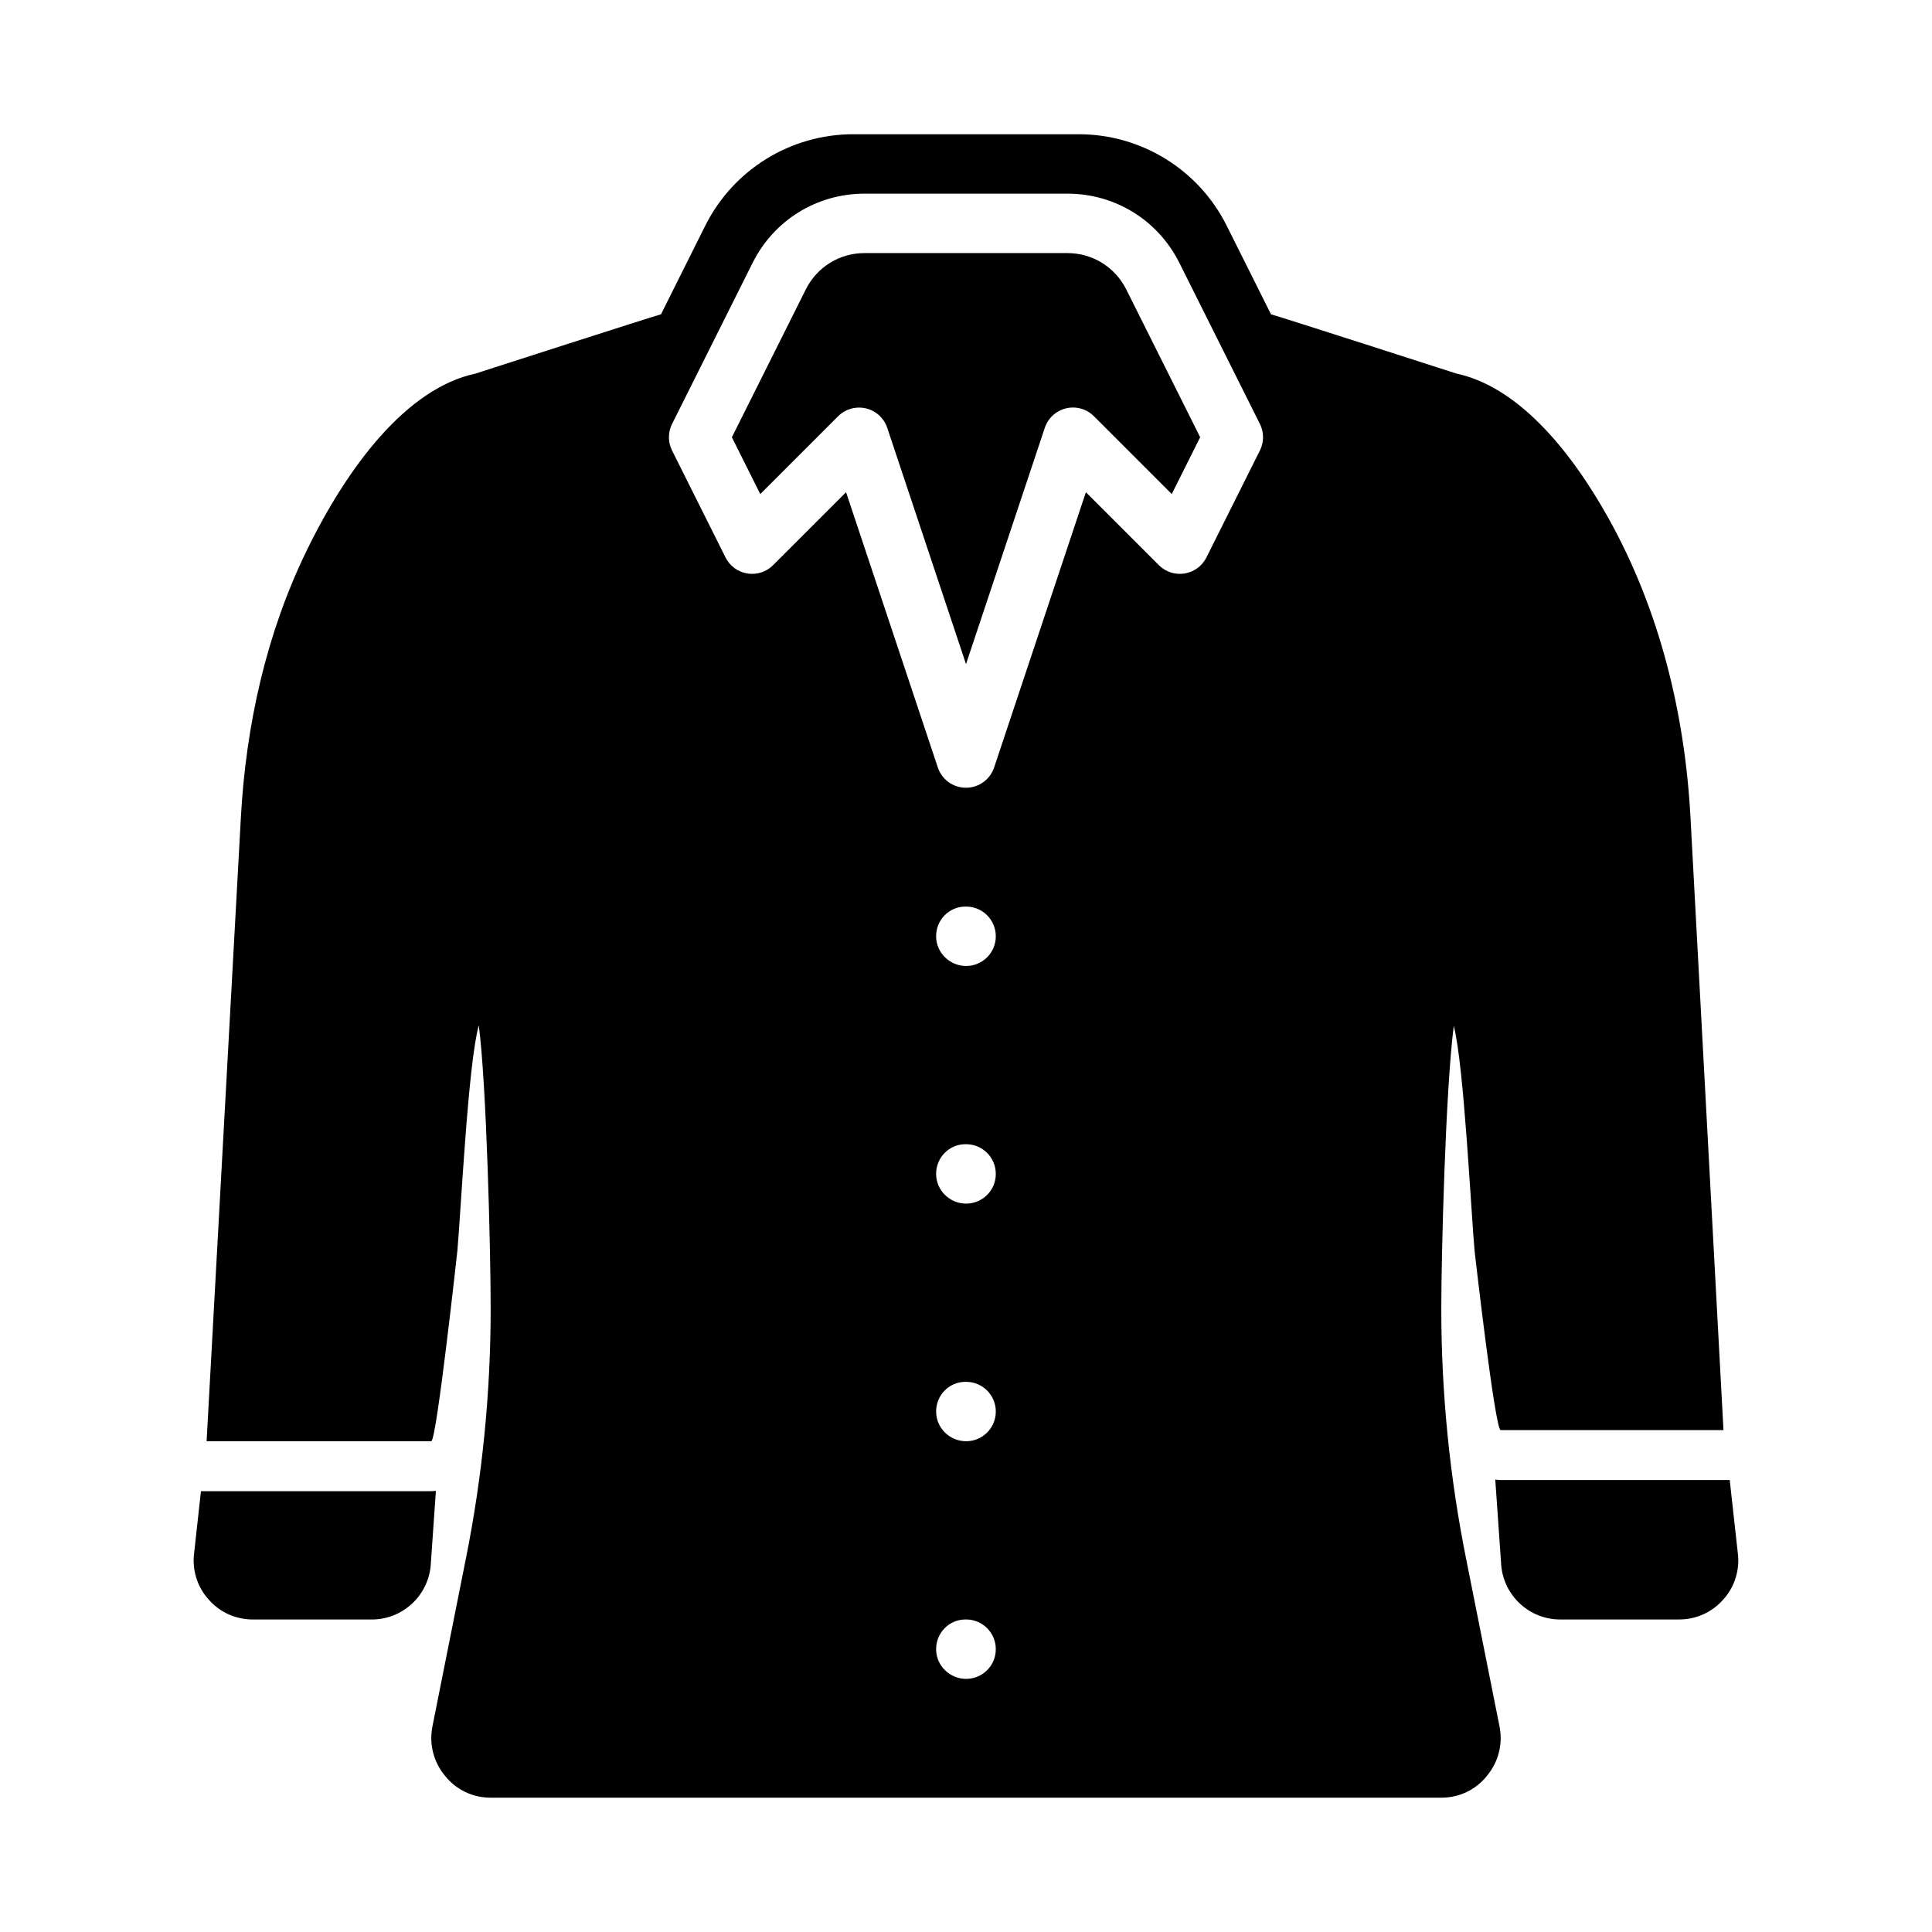
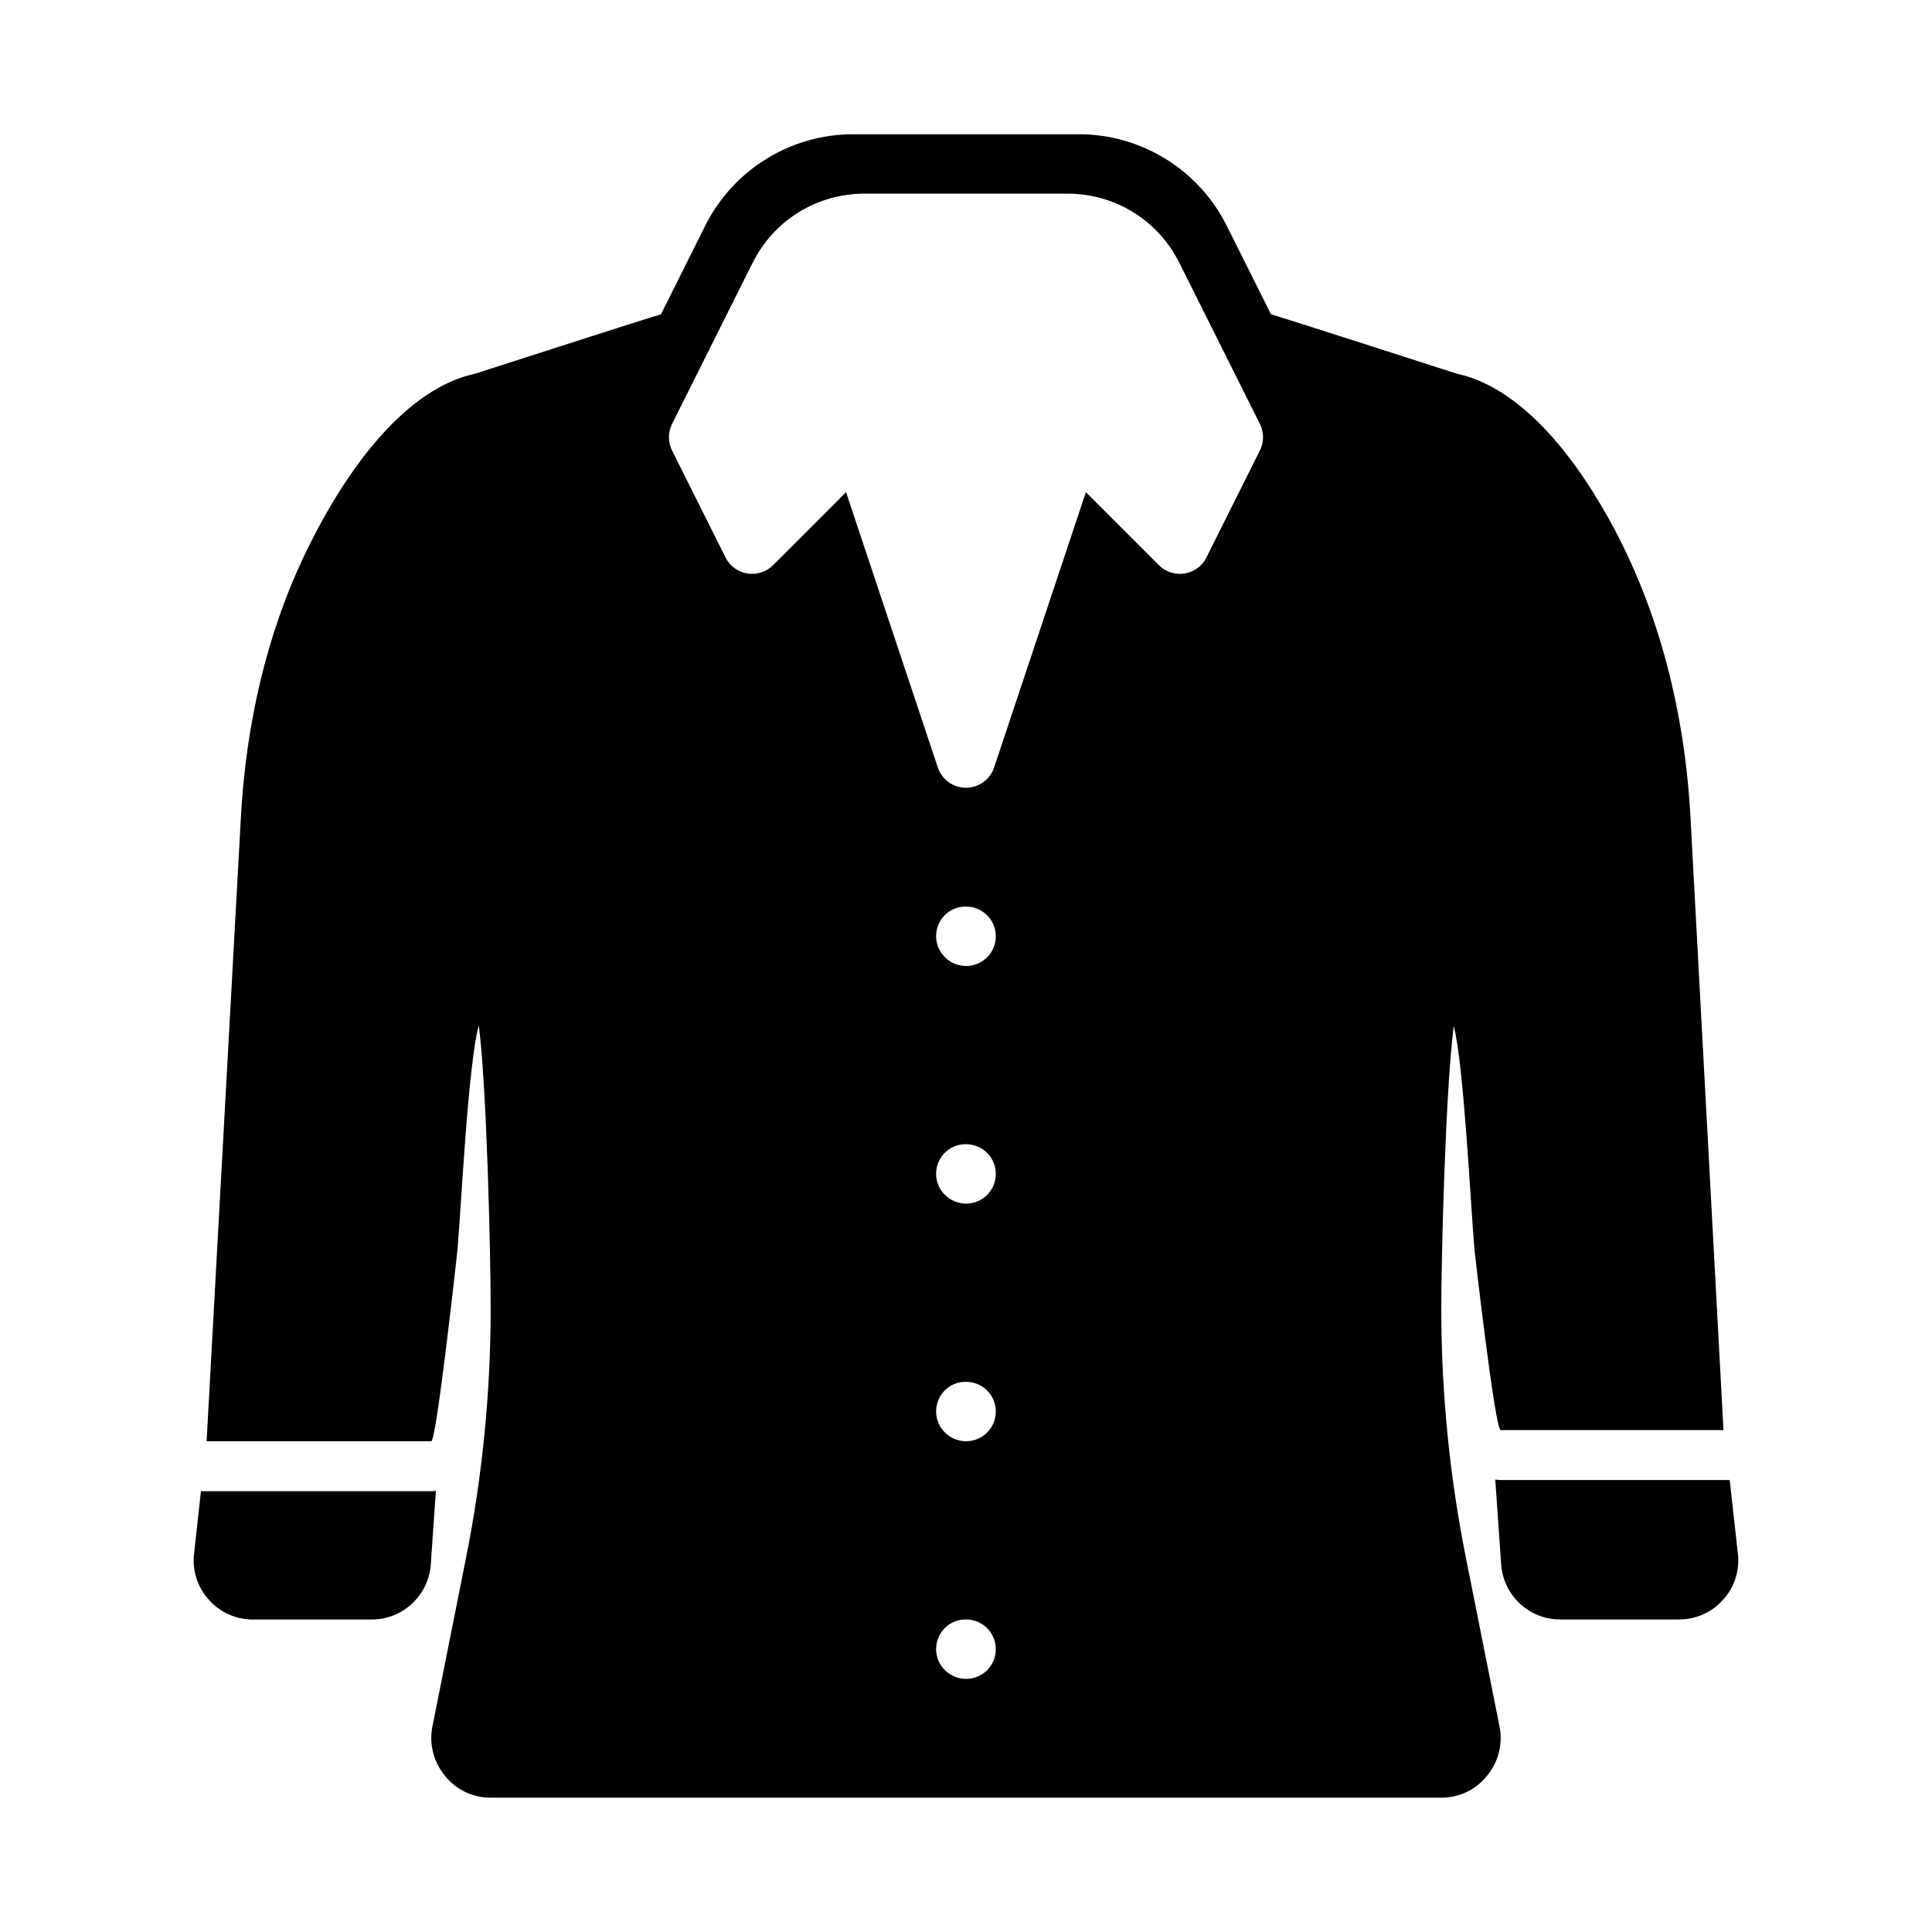
<svg xmlns="http://www.w3.org/2000/svg" fill="#000000" width="800px" height="800px" version="1.1" viewBox="144 144 512 512">
  <g>
    <path d="m258.29 539.18h-61.035l-1.785 16.215c-0.629 4.566 0.789 9.133 3.777 12.438 2.992 3.465 7.242 5.352 11.809 5.352h31.488c8.031 0 14.801-6.141 15.586-14.168l1.387-19.941c-0.414 0.031-0.746 0.105-1.227 0.105z" />
-     <path d="m541.7 536.22c-0.559 0-0.961-0.082-1.438-0.121l1.594 22.91c0.789 8.031 7.559 14.168 15.586 14.168h31.488c4.566 0 8.816-1.891 11.809-5.352 2.992-3.305 4.41-7.871 3.777-12.438l-2.121-19.168z" />
-     <path d="m426.88 211.07h-53.754c-6.641 0-12.617 3.691-15.582 9.633l-19.59 39.176 7.527 15.055 20.617-20.617c1.492-1.492 3.508-2.305 5.566-2.305 0.602 0 1.207 0.07 1.809 0.207 2.66 0.629 4.797 2.59 5.66 5.172l20.871 62.609 20.875-62.617c0.859-2.582 2.996-4.543 5.66-5.172 2.668-0.625 5.449 0.168 7.371 2.098l20.617 20.617 7.527-15.055-19.59-39.176c-2.969-5.934-8.941-9.625-15.586-9.625z" />
+     <path d="m541.7 536.22c-0.559 0-0.961-0.082-1.438-0.121l1.594 22.91c0.789 8.031 7.559 14.168 15.586 14.168h31.488c4.566 0 8.816-1.891 11.809-5.352 2.992-3.305 4.41-7.871 3.777-12.438l-2.121-19.168" />
    <path d="m534.77 475.41s5.414 47.586 6.926 47.586h59.043l-8.738-162.3c-1.488-27.641-8.195-55.008-21.648-79.199-10.625-19.109-24.559-35.09-40.305-38.473 0 0-47.785-15.41-49.223-15.727l-11.738-23.48c-7.426-14.859-22.609-24.242-39.219-24.242h-59.75c-16.609 0-31.793 9.383-39.219 24.238l-11.734 23.484c-1.434 0.316-49.223 15.727-49.223 15.727-17.992 3.867-33.621 24.188-44.684 46.914-10.719 22.027-16.086 46.281-17.426 70.746l-9.078 165.26h59.535c1.402 0 6.926-50.539 6.926-50.539 0.945-10.547 2.832-49.594 5.668-59.672 2.047 15.43 3.148 59.672 3.148 75.098 0 22.199-2.203 44.555-6.613 66.441l-8.816 44.242c-0.945 4.723 0.316 9.445 3.305 13.066 3 3.781 7.406 5.828 12.129 5.828h251.92c4.723 0 9.133-2.047 12.125-5.824 2.992-3.621 4.25-8.344 3.305-13.066l-8.816-44.242c-4.41-21.883-6.613-44.242-6.613-66.441 0-14.012 1.102-57.781 3.305-74.941 2.68 10.078 4.566 49.121 5.512 59.516zm-134.74 113.51c-4.344 0-7.949-3.519-7.949-7.871 0-4.352 3.445-7.871 7.793-7.871h0.152c4.352 0 7.871 3.519 7.871 7.871 0.008 4.352-3.516 7.871-7.867 7.871zm0-62.977c-4.344 0-7.949-3.519-7.949-7.871s3.445-7.871 7.793-7.871h0.152c4.352 0 7.871 3.519 7.871 7.871 0.008 4.352-3.516 7.871-7.867 7.871zm0-62.973c-4.344 0-7.949-3.519-7.949-7.871 0-4.352 3.445-7.871 7.793-7.871h0.152c4.352 0 7.871 3.519 7.871 7.871 0.008 4.348-3.516 7.871-7.867 7.871zm0-62.977c-4.344 0-7.949-3.519-7.949-7.871 0-4.352 3.445-7.871 7.793-7.871h0.152c4.352 0 7.871 3.519 7.871 7.871 0.008 4.348-3.516 7.871-7.867 7.871zm77.855-136.6-14.168 28.336c-1.129 2.262-3.281 3.844-5.781 4.25-2.484 0.406-5.035-0.406-6.828-2.207l-19.336-19.332-24.316 72.938c-1.066 3.215-4.074 5.383-7.461 5.383-3.391 0-6.398-2.168-7.465-5.383l-24.316-72.938-19.336 19.332c-1.801 1.801-4.32 2.621-6.828 2.207-2.5-0.406-4.652-1.992-5.781-4.25l-14.168-28.336c-1.105-2.215-1.105-4.828 0-7.043l21.348-42.695c5.652-11.309 17.023-18.336 29.668-18.336h53.754c12.648 0 24.016 7.027 29.668 18.336l21.348 42.695c1.109 2.215 1.109 4.828 0 7.043z" />
  </g>
</svg>